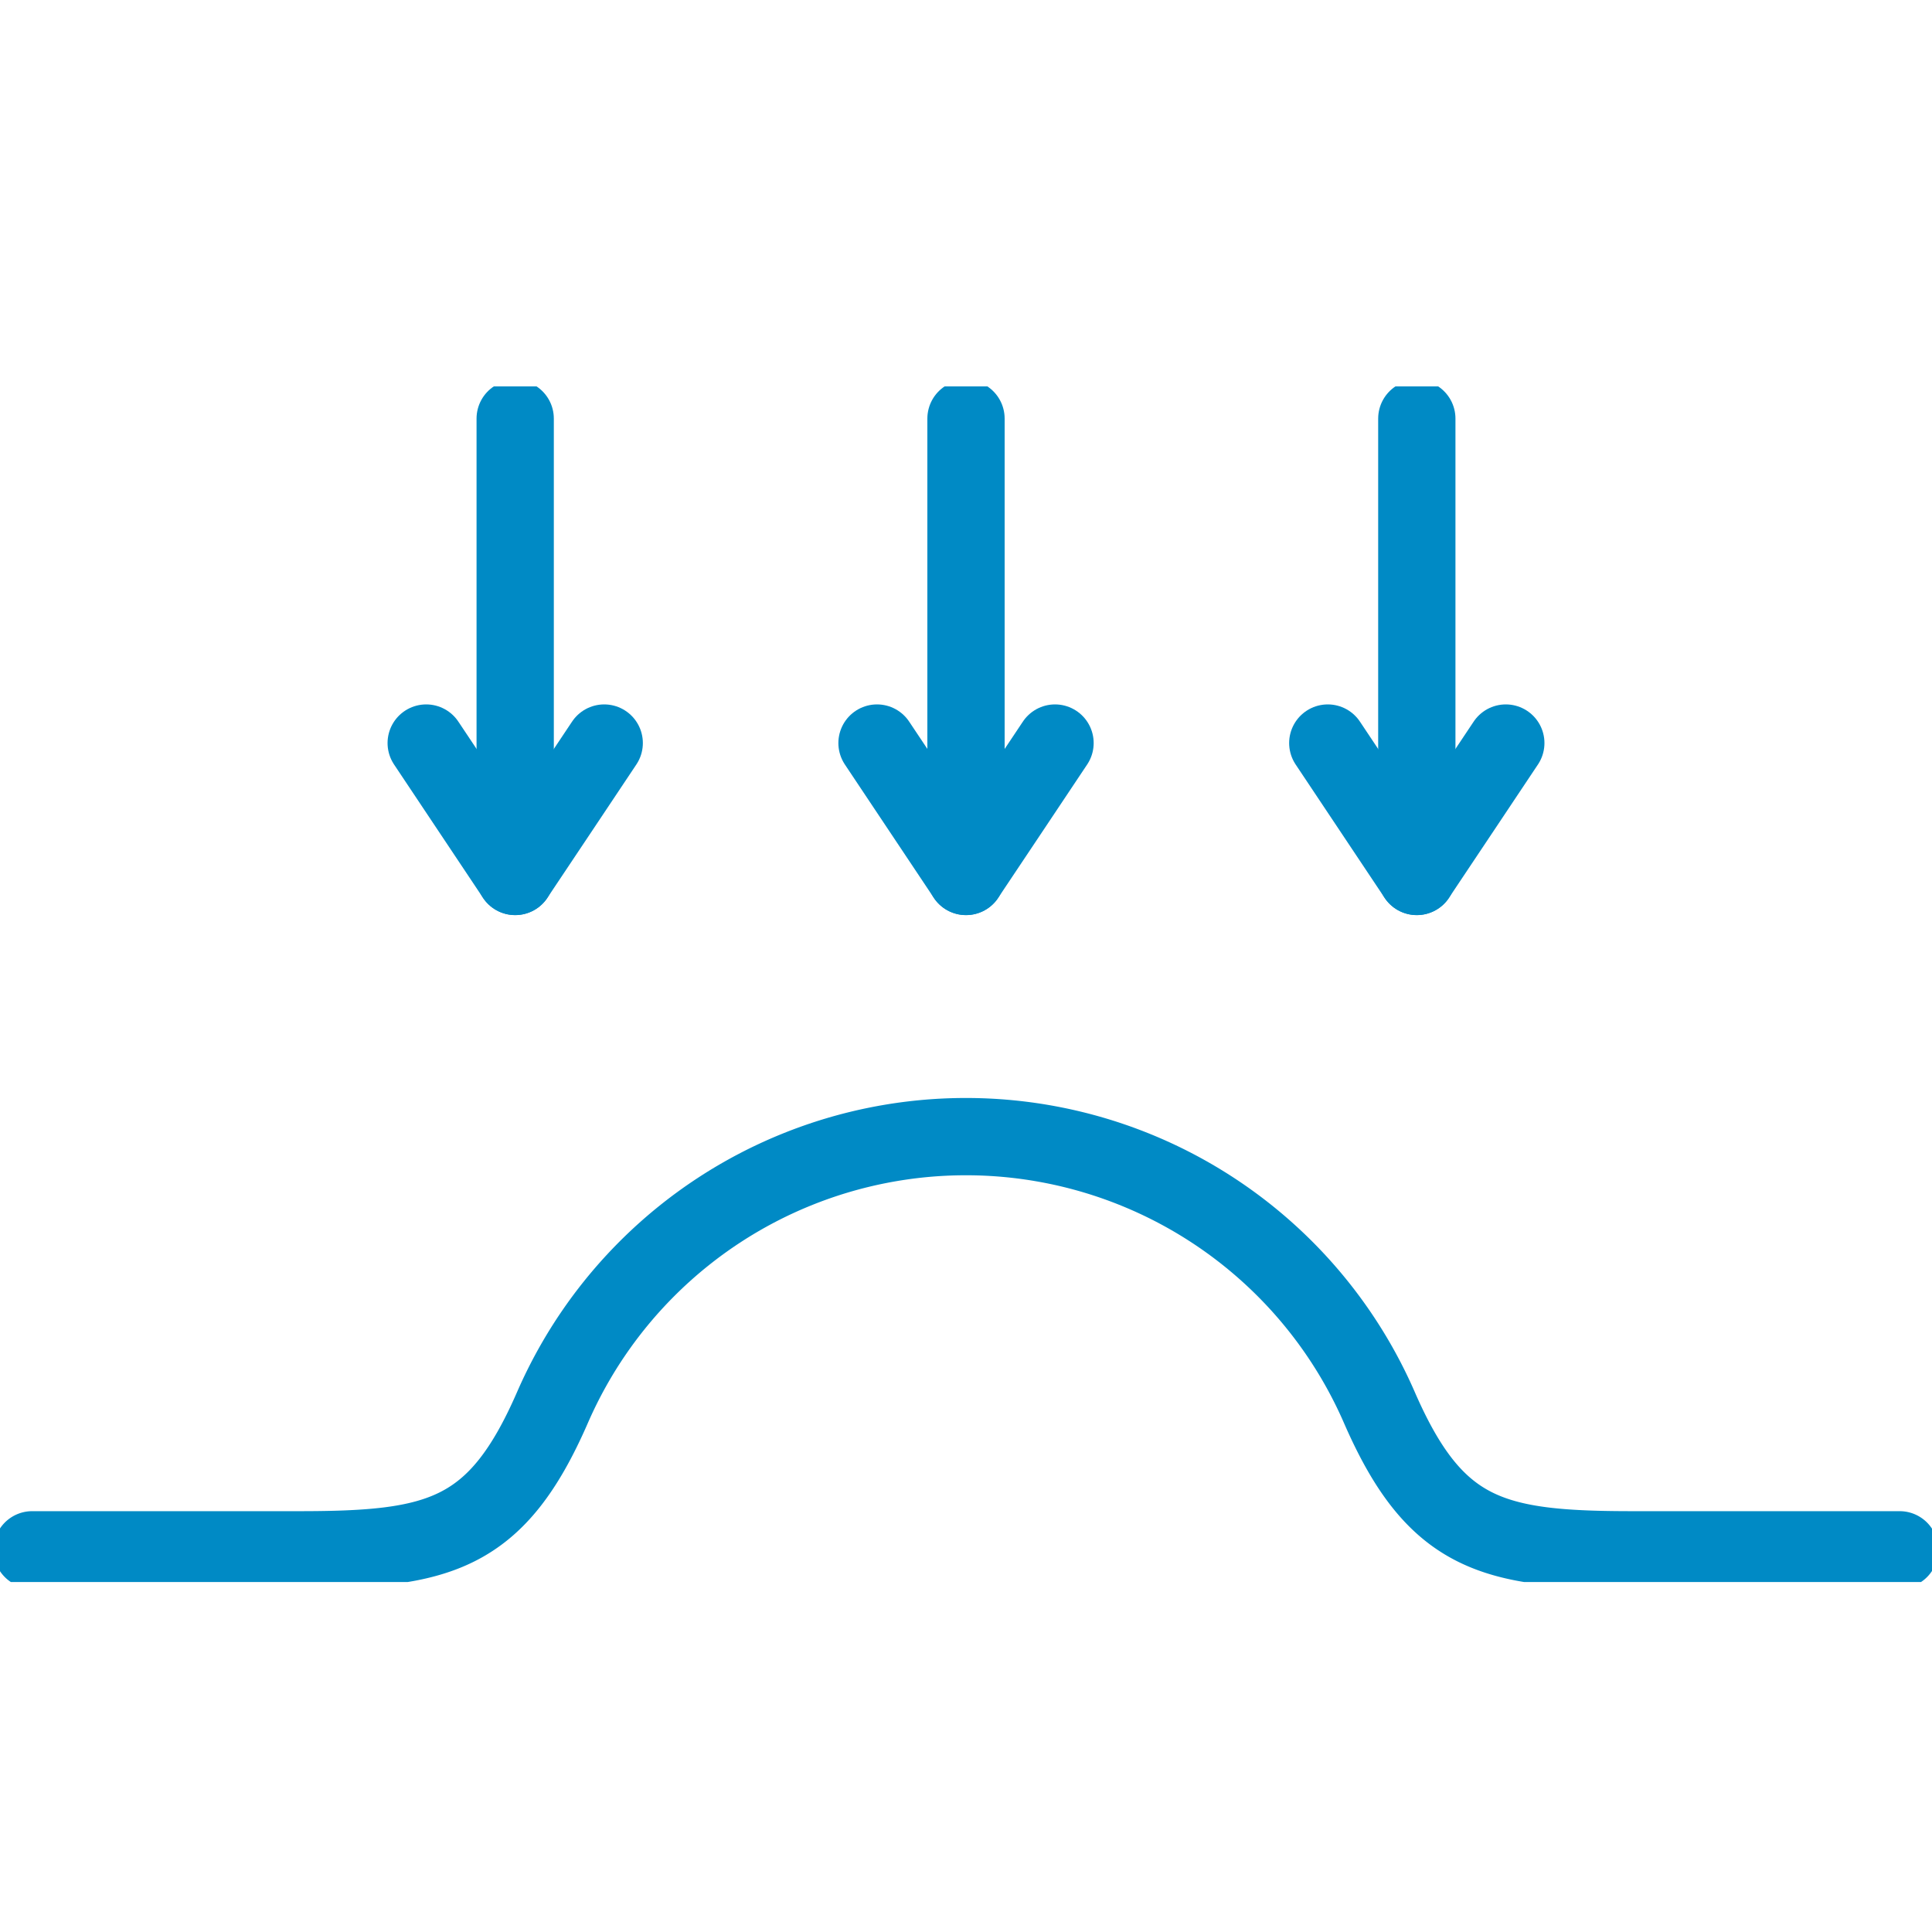
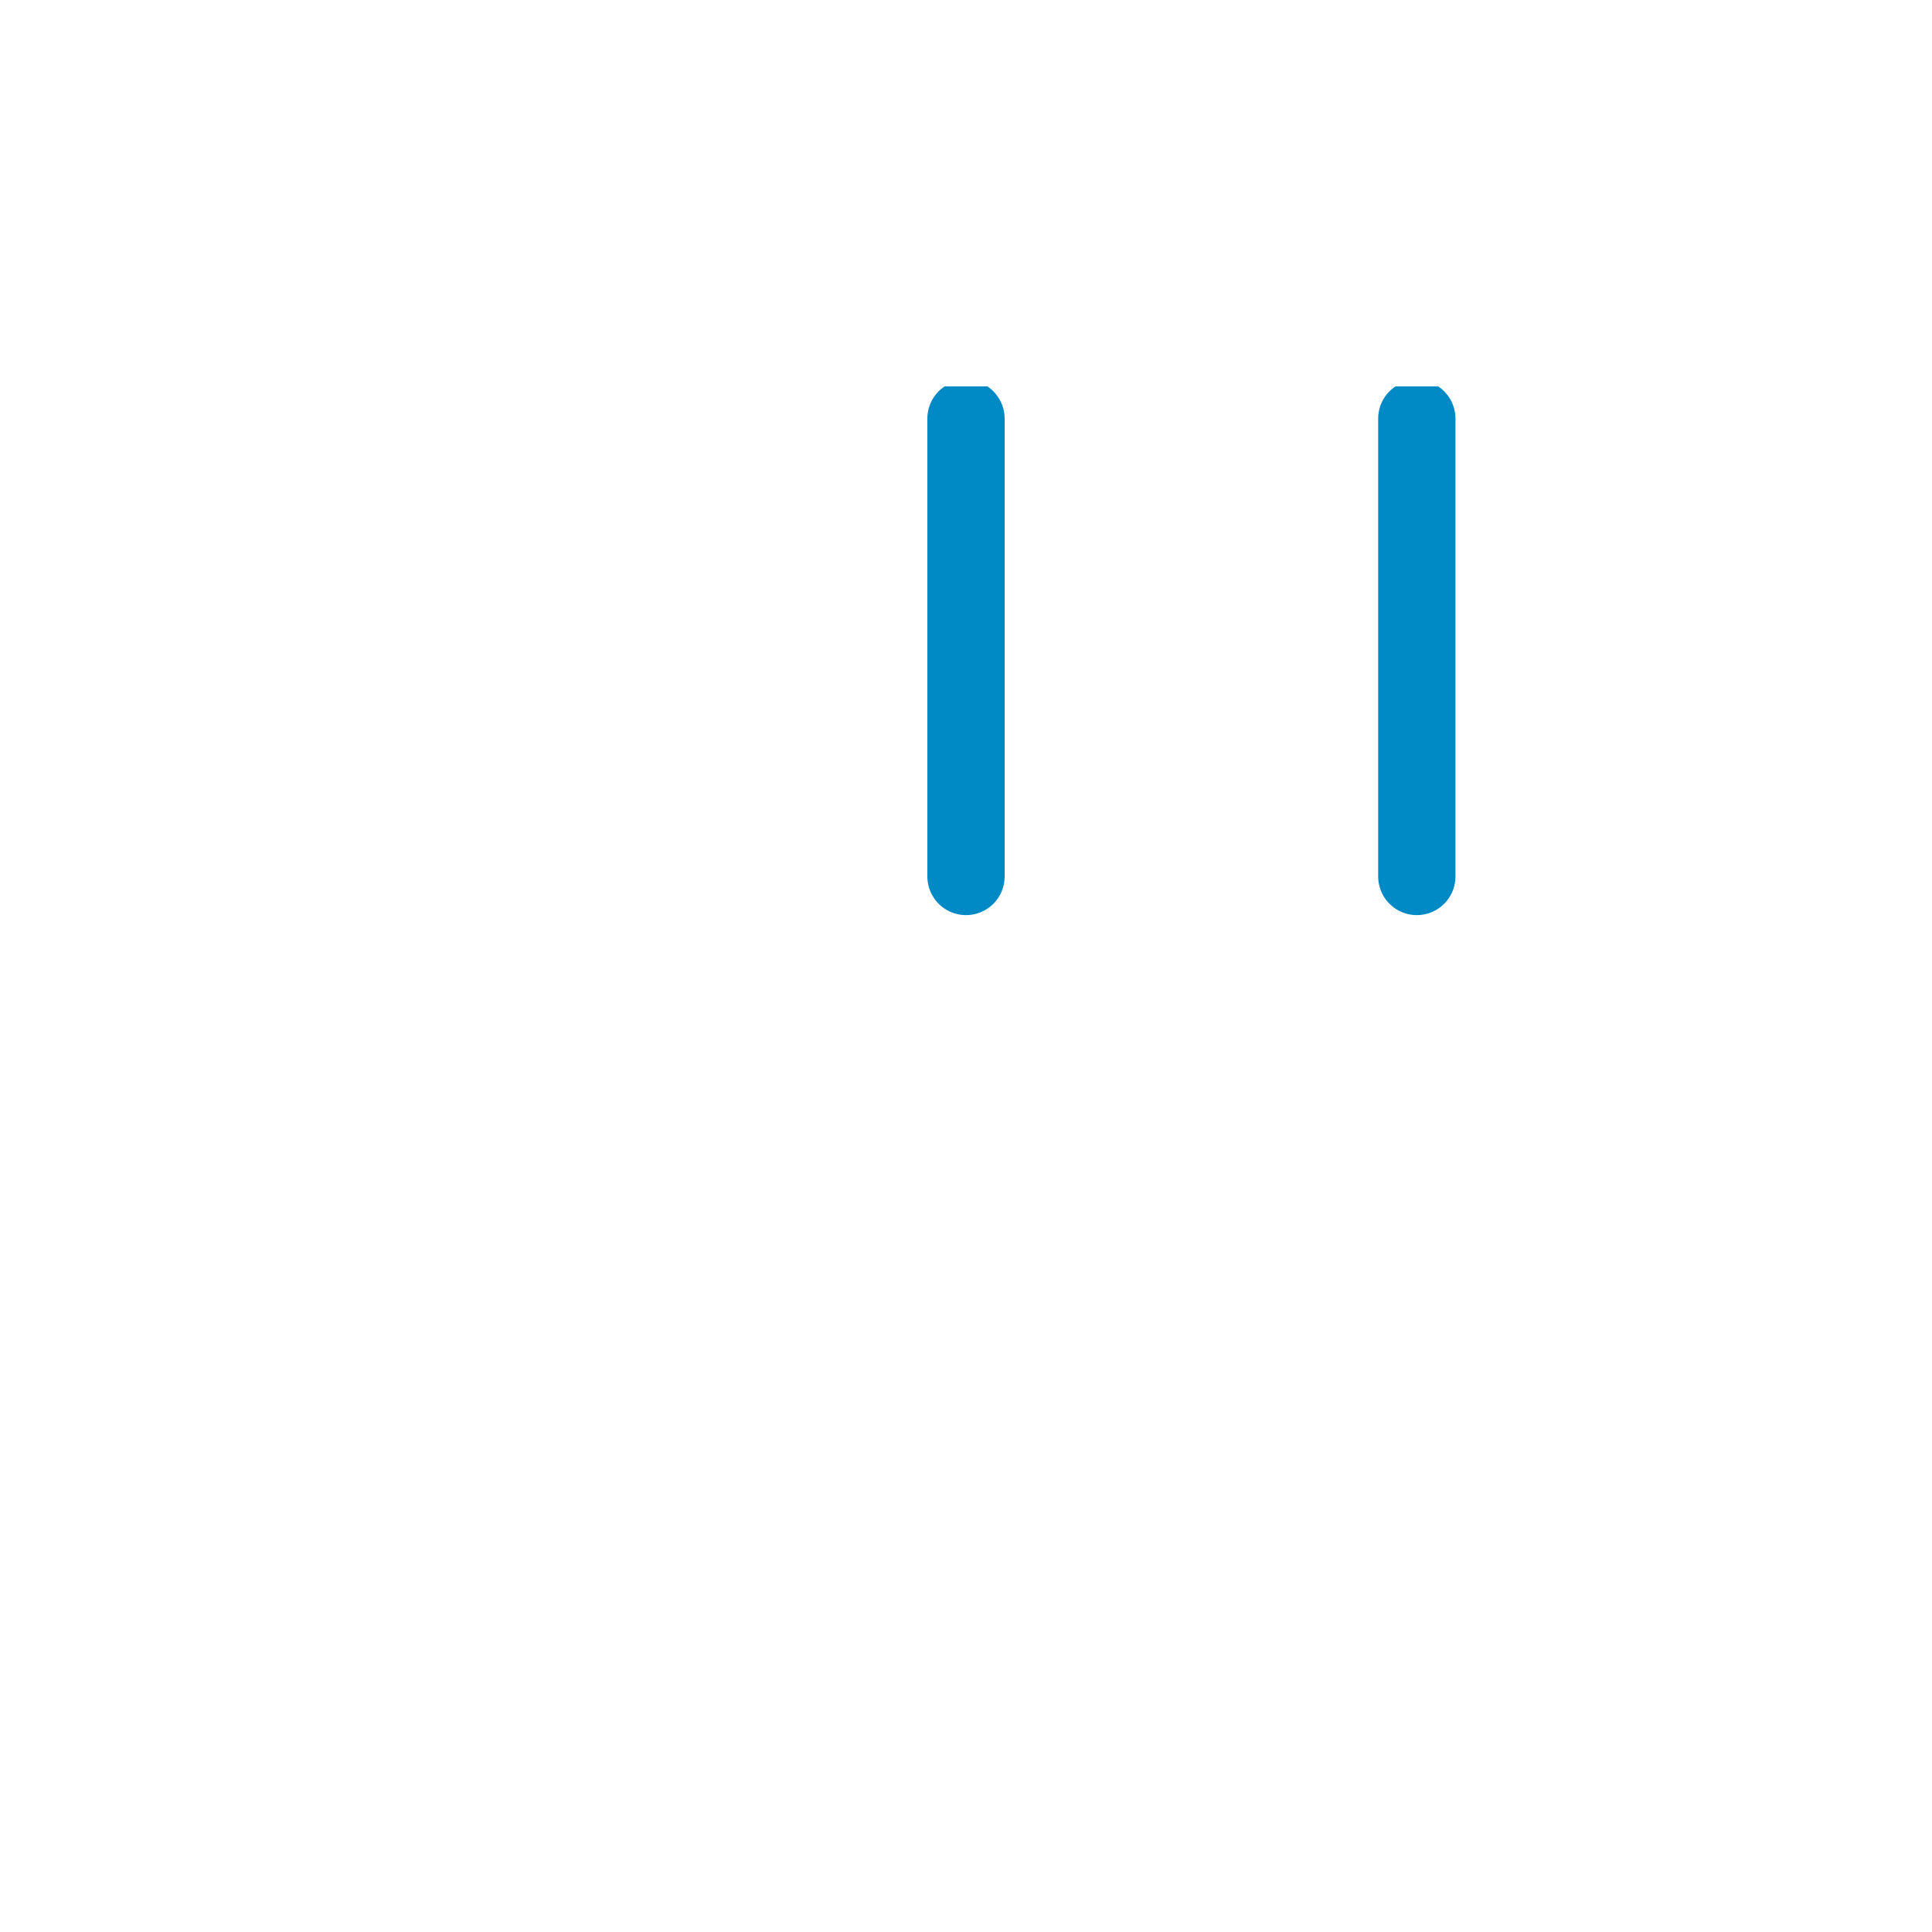
<svg xmlns="http://www.w3.org/2000/svg" width="50" height="50" viewBox="0 0 50 50">
  <defs>
    <style> .cls-1, .cls-2, .cls-4 { fill: none; } .cls-1 { stroke: #707070; } .cls-1, .cls-4 { stroke-width: 2px; } .cls-3 { clip-path: url(#clip-path); } .cls-4 { stroke: #008ac5; stroke-linecap: round; stroke-linejoin: round; } </style>
    <clipPath id="clip-path">
      <rect id="Rectangle_1087" data-name="Rectangle 1087" class="cls-1" width="50" height="30.943" />
    </clipPath>
  </defs>
  <g id="icon07" transform="translate(0 10)">
    <circle id="Ellipse_3" data-name="Ellipse 3" class="cls-2" cx="25" cy="25" r="25" transform="translate(0 -10)" />
    <g id="Group_1209" data-name="Group 1209" class="cls-3" transform="translate(0 0)">
-       <path id="Path_5012" data-name="Path 5012" class="cls-4" d="M.5,22.343H7.4c3.625,0,5.117-.36,6.565-3.683a11.671,11.671,0,0,1,21.4,0c1.448,3.323,2.94,3.683,6.565,3.683h6.9" transform="translate(0.333 7.766)" />
-       <line id="Line_430" data-name="Line 430" class="cls-4" y1="11.85" transform="translate(13.333 0.833)" />
-       <path id="Path_5013" data-name="Path 5013" class="cls-4" d="M6.618,5.538,7.77,7.265,8.921,8.99l1.152-1.725,1.152-1.727" transform="translate(4.412 3.692)" />
      <line id="Line_431" data-name="Line 431" class="cls-4" y1="11.85" transform="translate(25 0.833)" />
-       <path id="Path_5014" data-name="Path 5014" class="cls-4" d="M13.618,5.538,14.77,7.265,15.921,8.99l1.152-1.725,1.152-1.727" transform="translate(9.079 3.692)" />
      <line id="Line_432" data-name="Line 432" class="cls-4" y1="11.85" transform="translate(36.667 0.833)" />
-       <path id="Path_5015" data-name="Path 5015" class="cls-4" d="M20.618,5.538,21.77,7.265,22.921,8.99l1.152-1.725,1.152-1.727" transform="translate(13.745 3.692)" />
    </g>
  </g>
</svg>